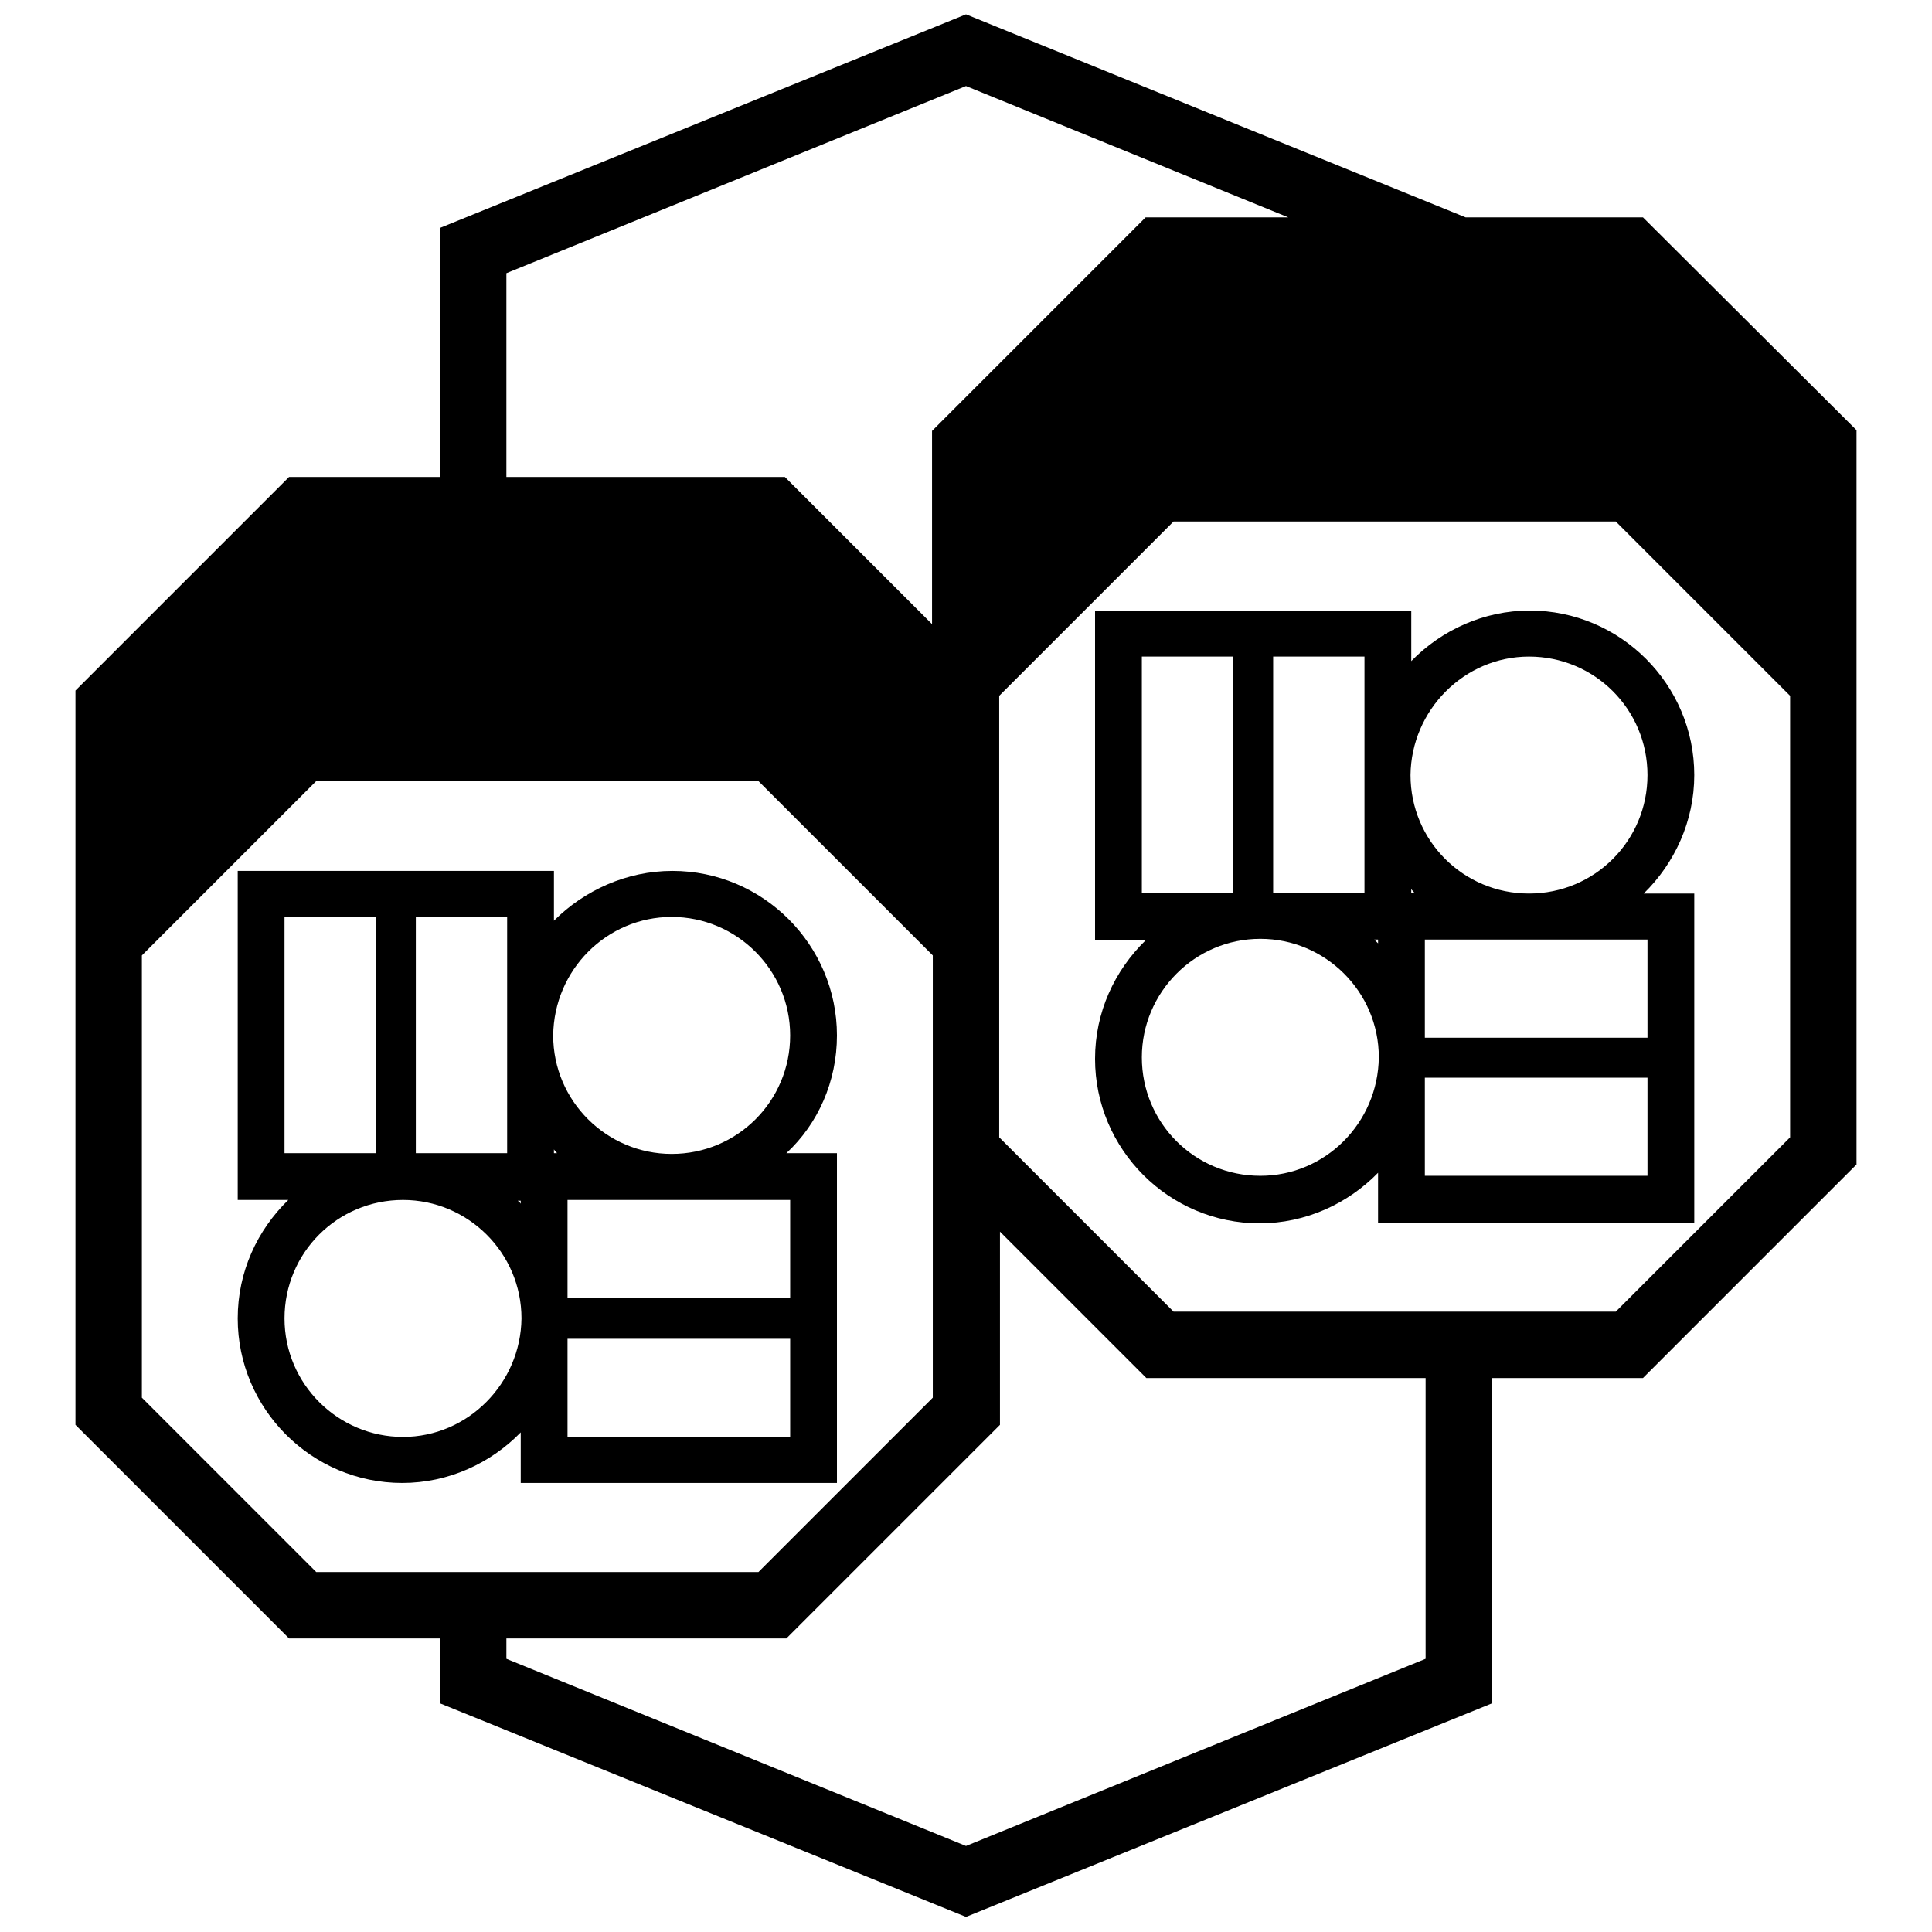
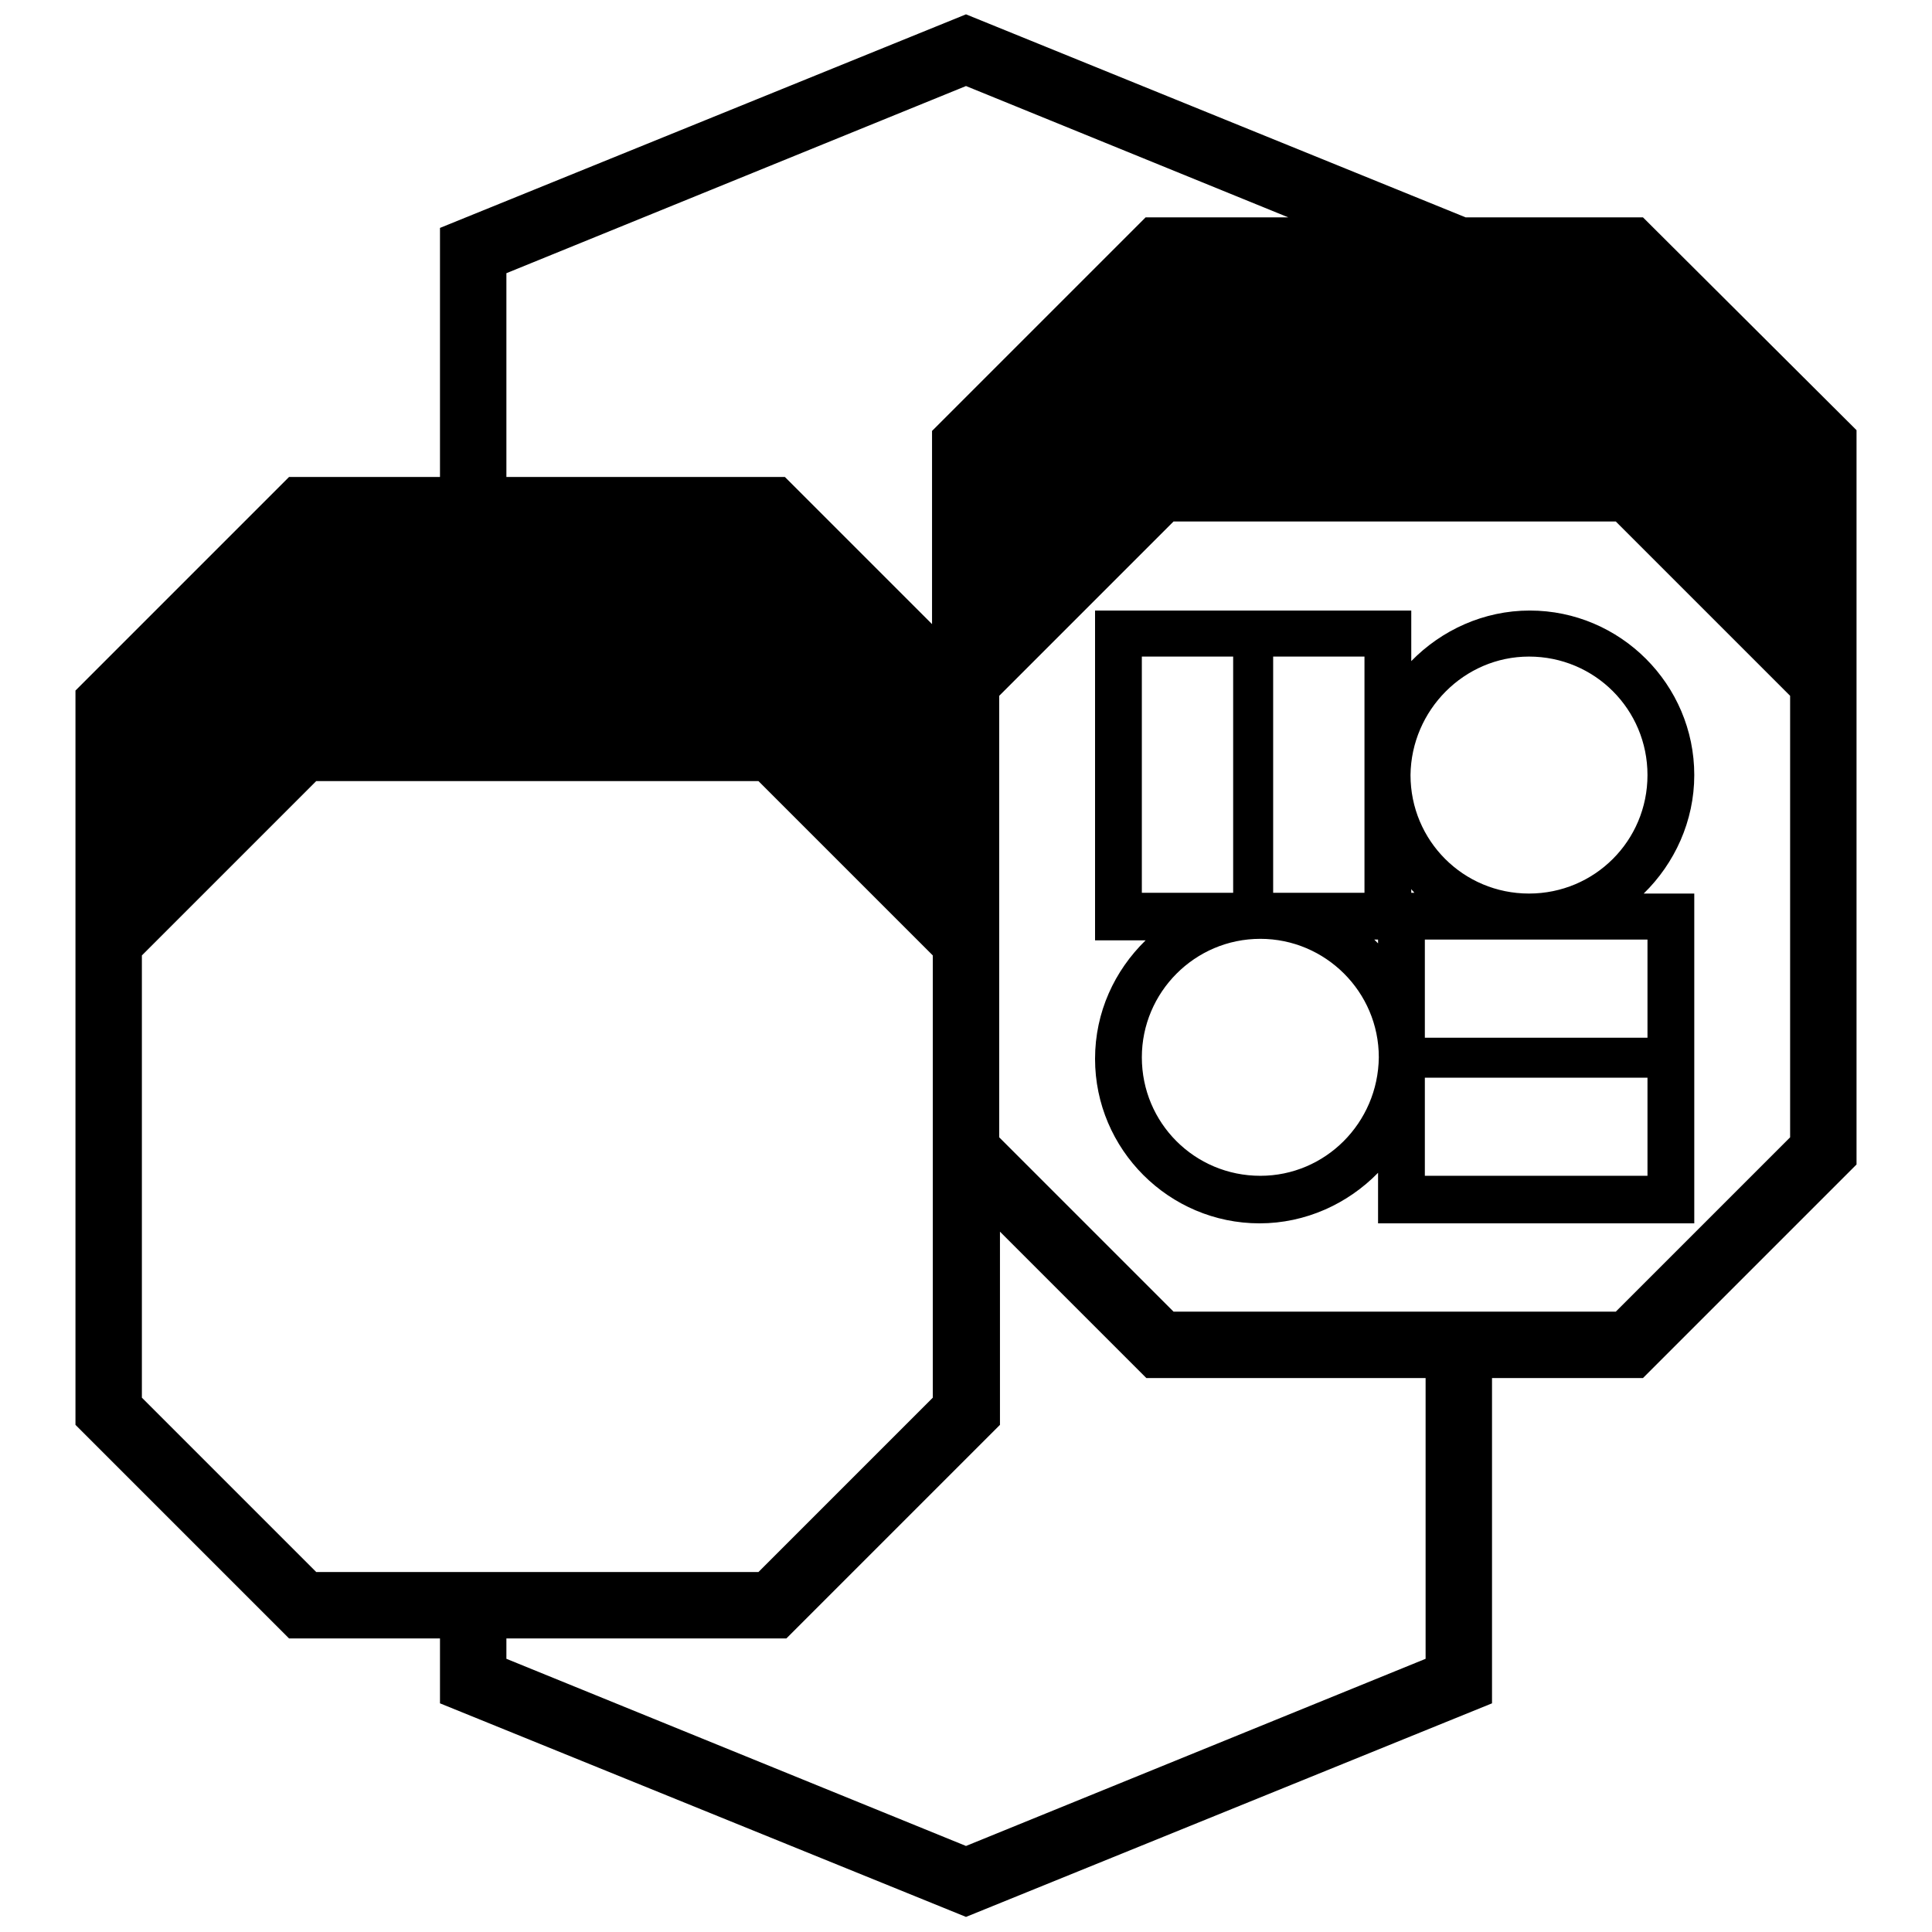
<svg xmlns="http://www.w3.org/2000/svg" version="1.1" x="0px" y="0px" viewBox="0 0 256 256" enable-background="new 0 0 256 256" xml:space="preserve">
  <g>
-     <path fill="#000000" d="M110.9,137.2c0-12-9.8-21.8-21.8-21.8c-6.1,0-11.7,2.6-15.7,6.6v-6.6H31.5V159h6.7c-4.1,4-6.7,9.5-6.7,15.7 c0,12,9.8,21.8,21.8,21.8c6.1,0,11.7-2.6,15.7-6.7v6.7h41.9v-43.7h-6.7C108.4,148.9,110.9,143.3,110.9,137.2z M89,121.5 c8.6,0,15.7,7,15.7,15.7c0,8.7-7,15.7-15.7,15.7c-8.6,0-15.7-7-15.7-15.7C73.4,128.5,80.4,121.5,89,121.5z M55.1,121.5h12.1v31.3 H55.1V121.5z M37.7,152.8v-31.3h12.1v31.3H37.7z M53.4,190.4c-8.6,0-15.7-7-15.7-15.7c0-8.7,7-15.7,15.7-15.7 c8.6,0,15.7,7,15.7,15.7C69,183.3,62,190.4,53.4,190.4z M69,159.5c-0.1-0.2-0.3-0.3-0.4-0.4H69V159.5z M73.4,152.8v-0.5 c0.1,0.2,0.3,0.3,0.4,0.5H73.4z M104.7,190.4H75.2v-13h29.5V190.4z M104.7,159v13H75.2v-13H104.7z" />
    <path fill="#000000" d="M217.7,28.8h-23.5L128,1.9L58.3,30.2v33h-20L10,91.5v97.3l28.3,28.3h20v8.6l69.7,28.3l69.7-28.3v-43.1h20 l28.3-28.3V57L217.7,28.8z M67.1,36.2L128,11.4l42.7,17.4h-18.9l-1.3,1.3l-25.7,25.7l-1.3,1.3v25.6l-19.5-19.5H67.1L67.1,36.2 L67.1,36.2z M41.9,208.3l-15.4-15.4l-7.7-7.7v-58.6l7.7-7.7l15.4-15.4h58.6l23.1,23.1v58.6l-23.1,23.1H41.9z M188.9,219.8 L128,244.6l-60.9-24.8v-2.7h37.1l28.3-28.3v-25.6l18.1,18.1l1.3,1.3h37V219.8L188.9,219.8z M237.2,150.7l-23.1,23.1h-58.6 c-6-6-10.4-10.4-15.4-15.4l-7.7-7.7V92.2l7.7-7.7l15.4-15.4h58.6l23.1,23.1L237.2,150.7L237.2,150.7z" />
-     <path fill="#000000" d="M224.5,102.7c0-12-9.8-21.8-21.8-21.8c-6.1,0-11.7,2.6-15.7,6.7v-6.7h-41.9v43.7h6.7 c-4.1,4-6.7,9.5-6.7,15.7c0,12,9.8,21.8,21.8,21.8c6.1,0,11.7-2.6,15.7-6.7v6.7h41.9v-43.7h-6.7 C221.9,114.4,224.5,108.8,224.5,102.7z M202.6,87c8.7,0,15.7,7,15.7,15.7s-7,15.7-15.7,15.7s-15.7-7-15.7-15.7 C187,94.1,194,87,202.6,87z M168.7,87h12.1v31.3h-12.1V87z M151.3,118.3V87h12.1v31.3H151.3z M167,155.8c-8.7,0-15.7-7-15.7-15.7 c0-8.6,7-15.7,15.7-15.7c8.6,0,15.7,7,15.7,15.7C182.6,148.8,175.6,155.8,167,155.8z M182.6,125l-0.5-0.5h0.5V125z M187,118.3v-0.5 c0.1,0.2,0.3,0.3,0.4,0.5H187z M218.3,155.8h-29.5v-13h29.5V155.8z M218.3,124.5v13h-29.5v-13H218.3z" />
+     <path fill="#000000" d="M224.5,102.7c0-12-9.8-21.8-21.8-21.8c-6.1,0-11.7,2.6-15.7,6.7v-6.7h-41.9v43.7h6.7 c-4.1,4-6.7,9.5-6.7,15.7c0,12,9.8,21.8,21.8,21.8c6.1,0,11.7-2.6,15.7-6.7v6.7h41.9v-43.7h-6.7 C221.9,114.4,224.5,108.8,224.5,102.7z M202.6,87c8.7,0,15.7,7,15.7,15.7s-7,15.7-15.7,15.7s-15.7-7-15.7-15.7 C187,94.1,194,87,202.6,87z M168.7,87h12.1v31.3h-12.1V87z M151.3,118.3V87h12.1v31.3H151.3z M167,155.8c-8.7,0-15.7-7-15.7-15.7 c0-8.6,7-15.7,15.7-15.7c8.6,0,15.7,7,15.7,15.7C182.6,148.8,175.6,155.8,167,155.8z M182.6,125l-0.5-0.5h0.5V125z M187,118.3v-0.5 c0.1,0.2,0.3,0.3,0.4,0.5H187z M218.3,155.8h-29.5v-13h29.5V155.8M218.3,124.5v13h-29.5v-13H218.3z" />
  </g>
</svg>